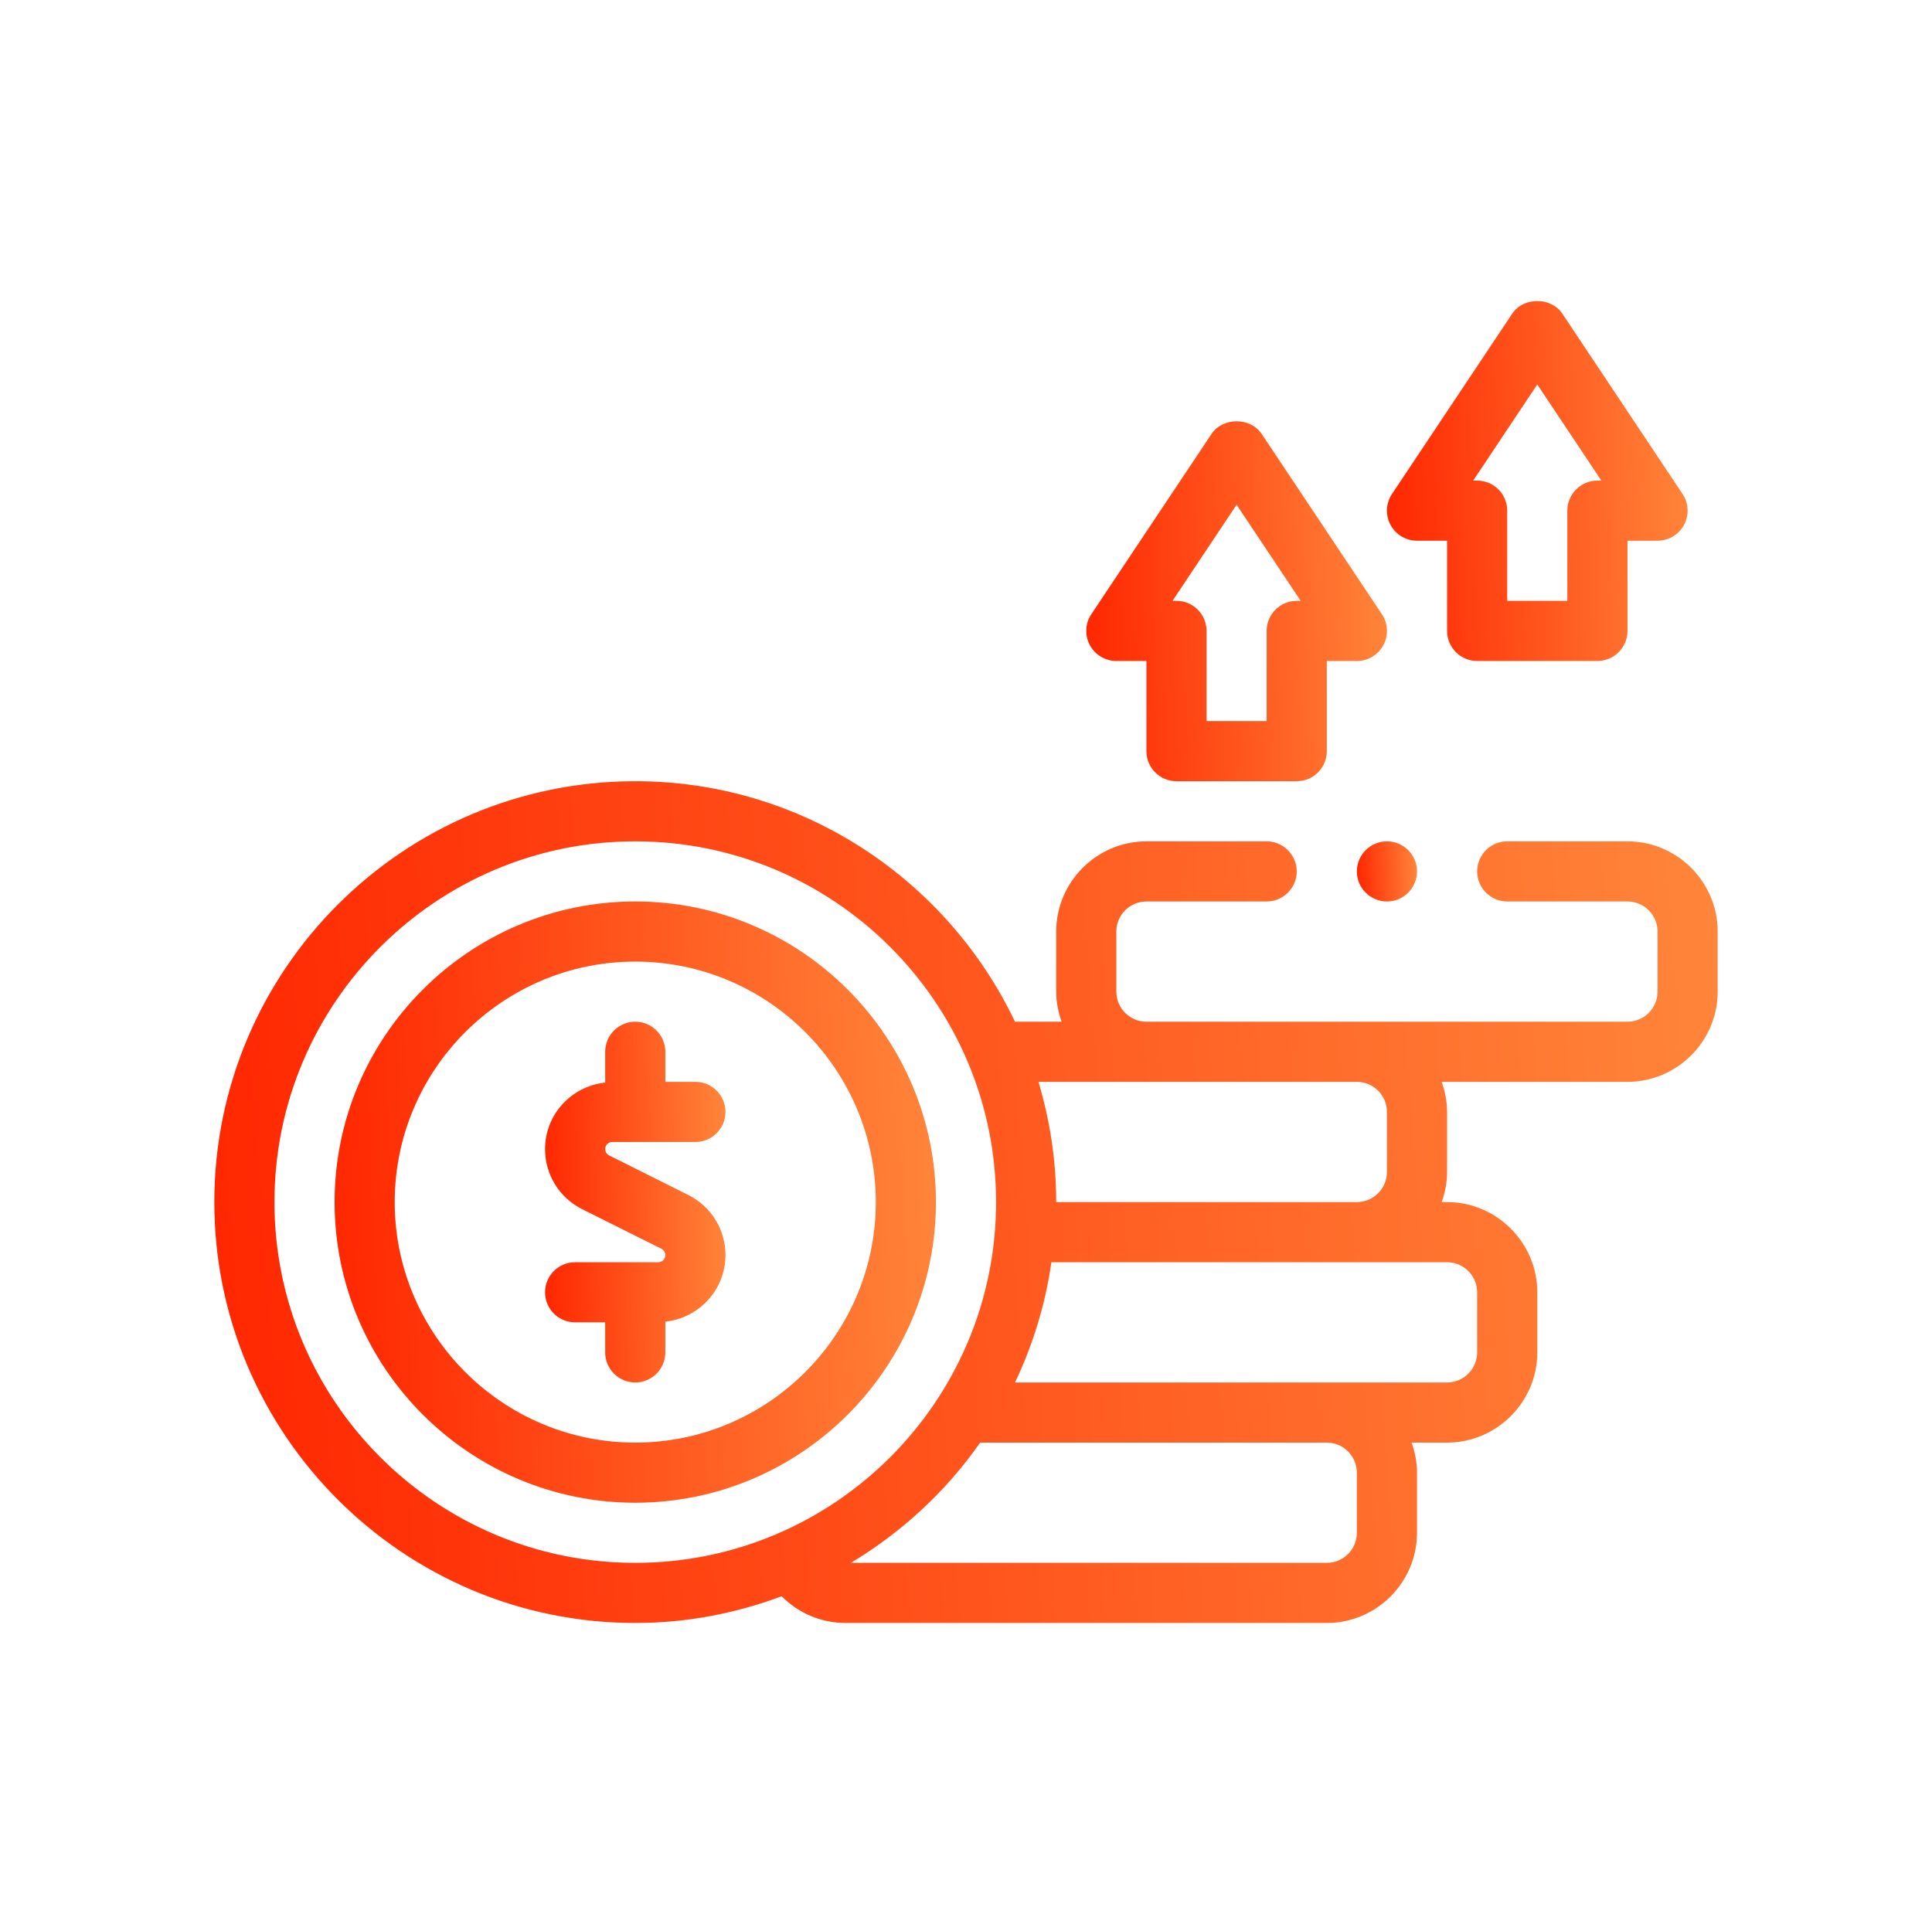
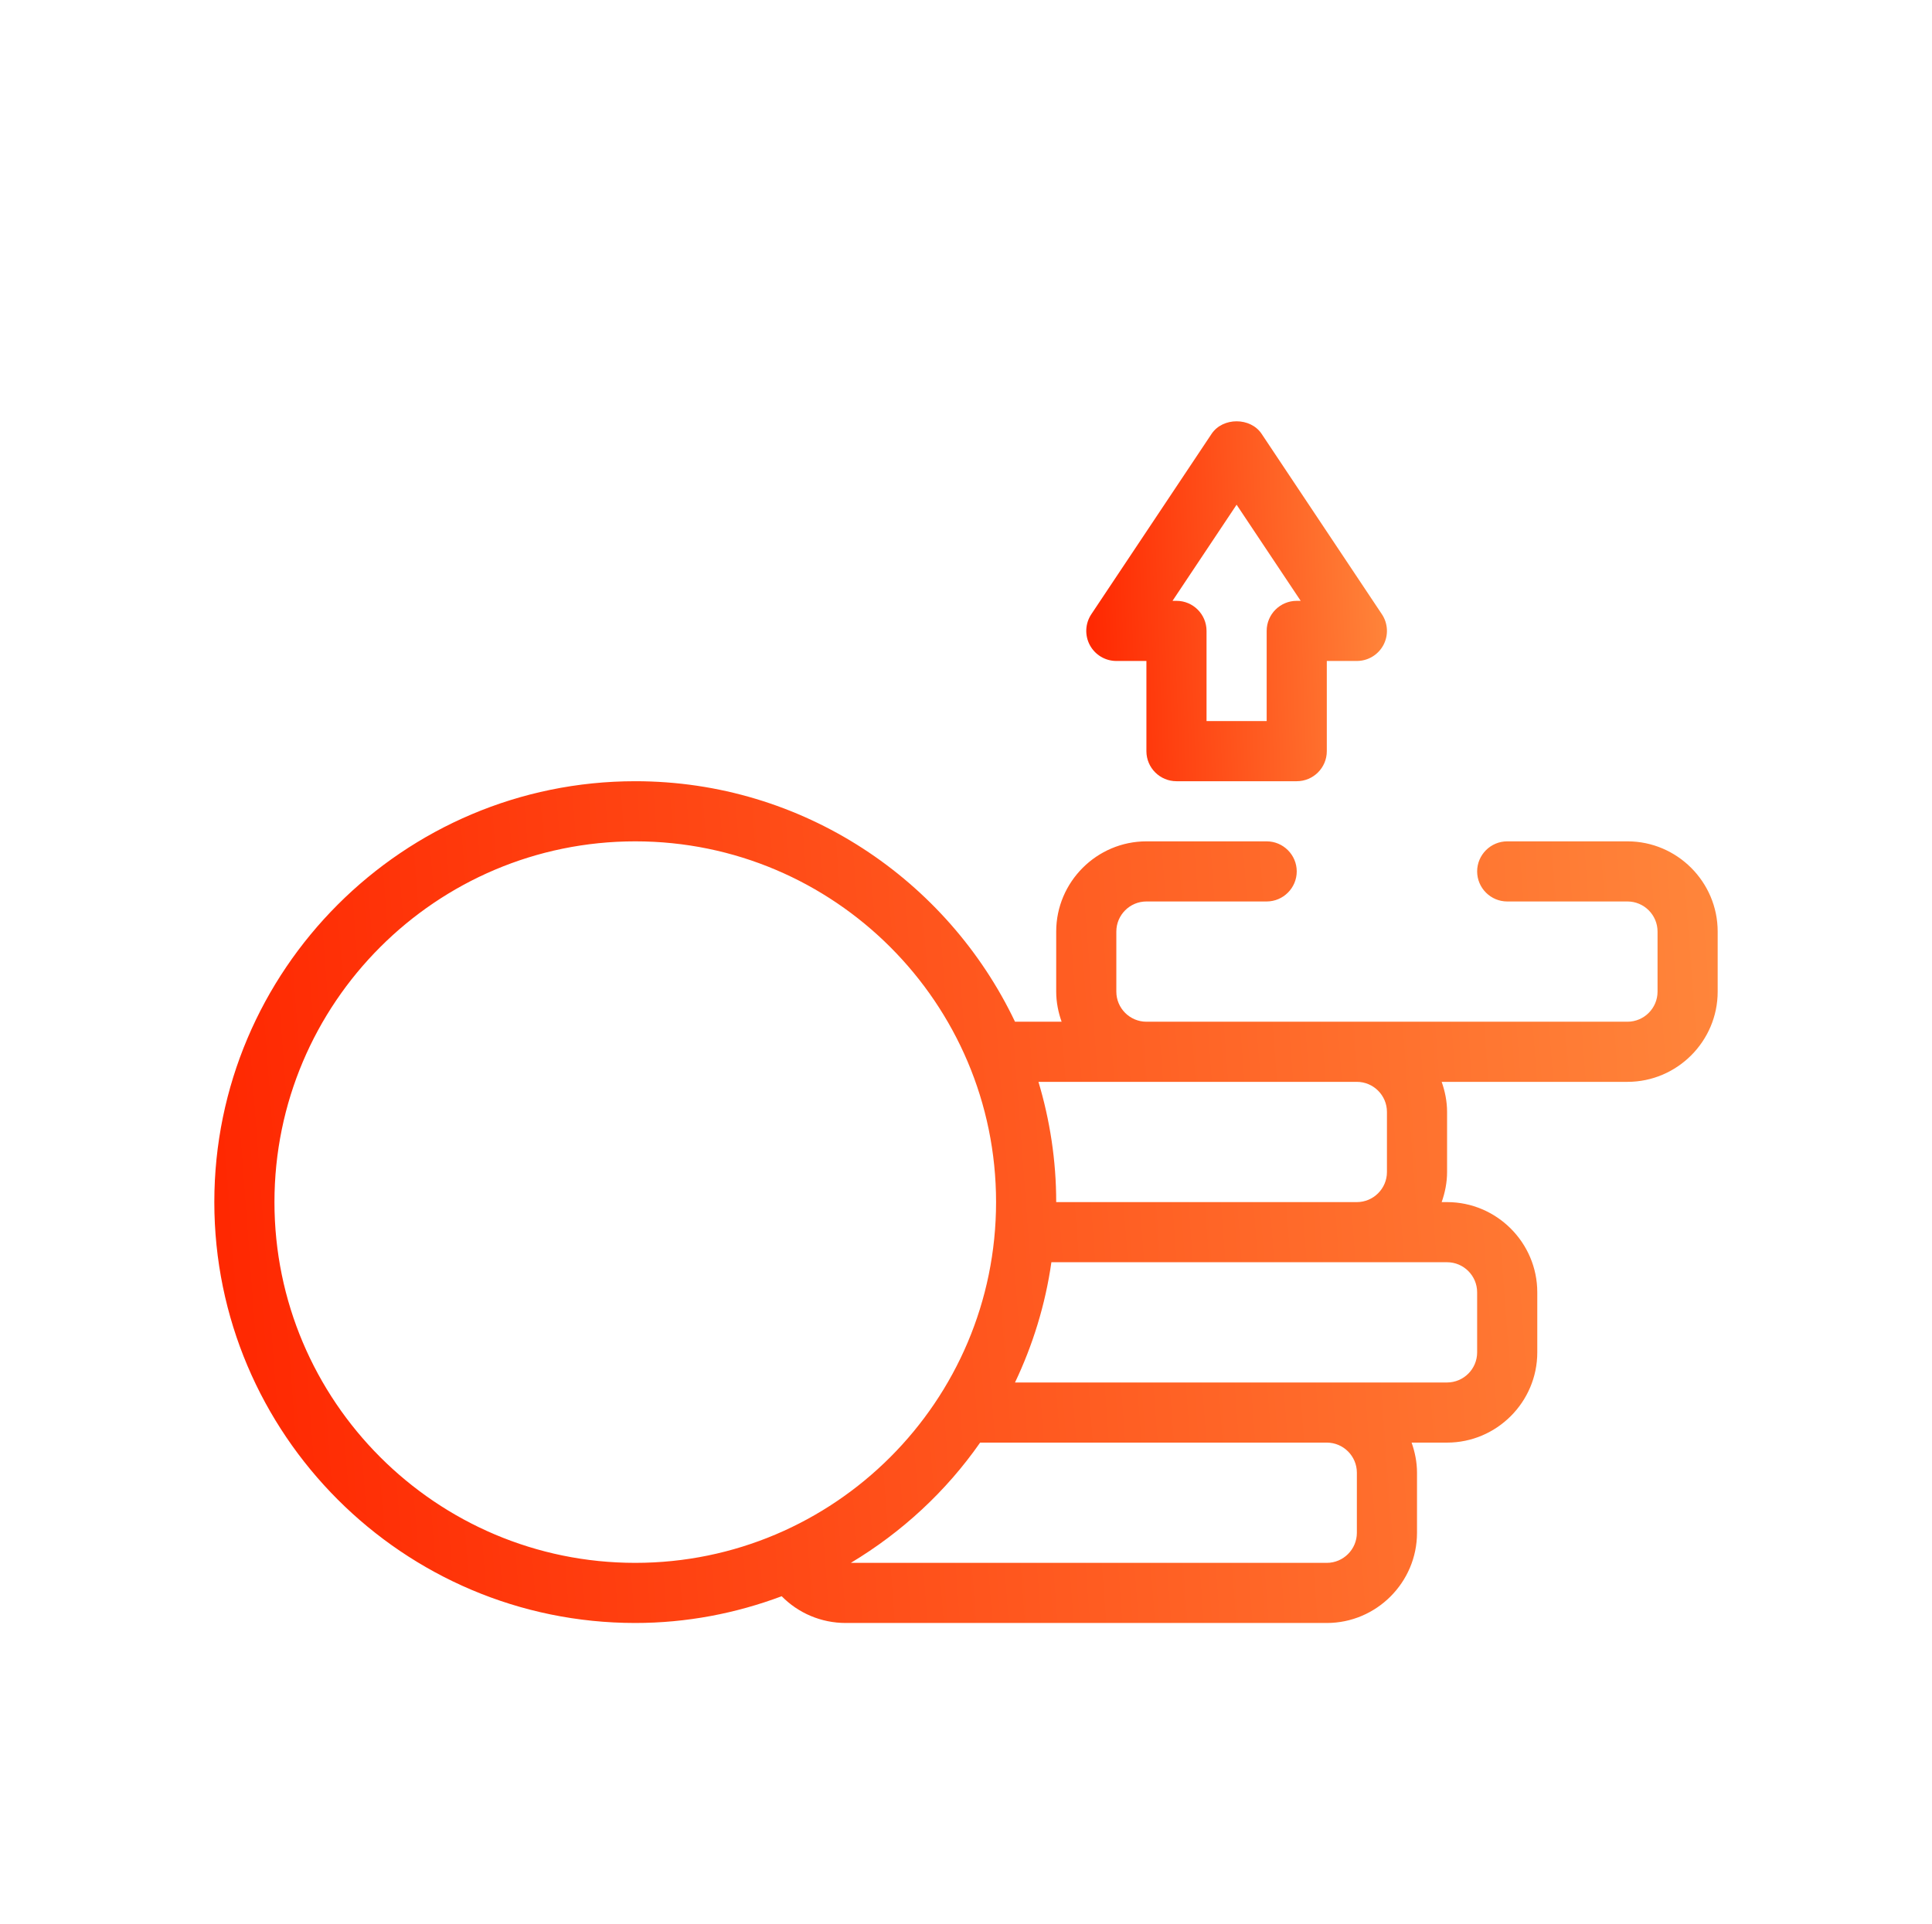
<svg xmlns="http://www.w3.org/2000/svg" width="251" height="250" viewBox="0 0 251 250" fill="none">
-   <path d="M79.546 148.383H90.344C92.501 148.383 94.25 146.634 94.25 144.477C94.25 142.32 92.501 140.571 90.344 140.571H86.438V136.665C86.438 134.507 84.689 132.758 82.531 132.758C80.374 132.758 78.625 134.507 78.625 136.665V140.664C74.246 141.132 70.812 144.804 70.812 149.305C70.812 152.633 72.663 155.627 75.64 157.119L85.926 162.259C86.237 162.416 86.438 162.74 86.438 163.087C86.438 163.594 86.024 164.008 85.516 164.008H74.719C72.561 164.008 70.812 165.757 70.812 167.915C70.812 170.072 72.561 171.821 74.719 171.821H78.625V175.727C78.625 177.884 80.374 179.633 82.531 179.633C84.689 179.633 86.438 177.884 86.438 175.727V171.728C90.816 171.26 94.25 167.588 94.25 163.087C94.25 159.759 92.4 156.764 89.422 155.273L79.136 150.132C78.825 149.976 78.625 149.652 78.625 149.305C78.625 148.797 79.039 148.383 79.546 148.383Z" fill="url(#paint0_linear_2573_885)" />
-   <path d="M82.531 117.133C60.992 117.133 43.469 134.656 43.469 156.196C43.469 177.735 60.992 195.258 82.531 195.258C104.071 195.258 121.594 177.735 121.594 156.196C121.594 134.656 104.071 117.133 82.531 117.133ZM82.531 187.446C65.3 187.446 51.281 173.427 51.281 156.196C51.281 138.965 65.3 124.946 82.531 124.946C99.762 124.946 113.781 138.965 113.781 156.196C113.781 173.427 99.762 187.446 82.531 187.446Z" fill="url(#paint1_linear_2573_885)" />
  <path d="M211.438 109.321H195.812C193.664 109.321 191.906 111.079 191.906 113.227C191.906 115.375 193.664 117.133 195.812 117.133H211.438C213.586 117.133 215.344 118.891 215.344 121.04V128.852C215.344 131 213.586 132.758 211.438 132.758H148.938C146.789 132.758 145.031 131 145.031 128.852V121.04C145.031 118.891 146.789 117.133 148.938 117.133H164.562C166.711 117.133 168.469 115.375 168.469 113.227C168.469 111.079 166.711 109.321 164.562 109.321H148.938C142.492 109.321 137.219 114.594 137.219 121.04V128.852C137.219 130.219 137.492 131.547 137.922 132.758H131.867C123.078 114.321 104.289 101.508 82.531 101.508C52.375 101.508 27.844 126.039 27.844 156.196C27.844 186.352 52.375 210.883 82.531 210.883C89.211 210.883 95.617 209.633 101.555 207.407C103.703 209.594 106.672 210.883 109.875 210.883H172.375C178.82 210.883 184.094 205.61 184.094 199.165V191.352C184.094 189.985 183.82 188.657 183.391 187.446H188C194.445 187.446 199.719 182.172 199.719 175.727V167.915C199.719 161.469 194.445 156.196 188 156.196H187.297C187.727 154.985 188 153.657 188 152.29V144.477C188 143.11 187.727 141.782 187.297 140.571H211.438C217.883 140.571 223.156 135.297 223.156 128.852V121.04C223.156 114.594 217.883 109.321 211.438 109.321ZM176.281 140.571C178.43 140.571 180.188 142.329 180.188 144.477V152.29C180.188 154.438 178.43 156.196 176.281 156.196H137.219C137.219 150.766 136.398 145.532 134.914 140.571H176.281ZM82.531 203.071C56.672 203.071 35.656 182.055 35.656 156.196C35.656 130.336 56.672 109.321 82.531 109.321C108.391 109.321 129.406 130.336 129.406 156.196C129.406 182.055 108.391 203.071 82.531 203.071ZM176.281 199.165C176.281 201.313 174.523 203.071 172.375 203.071H110.539C117.18 199.086 122.922 193.774 127.336 187.446H172.375C174.523 187.446 176.281 189.204 176.281 191.352V199.165ZM188 164.008C190.148 164.008 191.906 165.766 191.906 167.915V175.727C191.906 177.875 190.148 179.633 188 179.633H131.867C134.172 174.79 135.813 169.516 136.594 164.008H188Z" fill="url(#paint2_linear_2573_885)" />
-   <path d="M184.094 70.258H188V81.977C188 84.134 189.749 85.883 191.906 85.883H207.531C209.688 85.883 211.438 84.134 211.438 81.977V70.258H215.344C216.784 70.258 218.108 69.465 218.788 68.194C219.467 66.924 219.393 65.383 218.594 64.185L202.969 40.748C201.519 38.573 197.918 38.573 196.469 40.748L180.844 64.185C180.044 65.383 179.97 66.924 180.649 68.194C181.33 69.465 182.654 70.258 184.094 70.258ZM199.719 49.956L208.044 62.446H207.531C205.374 62.446 203.625 64.195 203.625 66.352V78.07H195.813V66.352C195.813 64.195 194.063 62.446 191.906 62.446H191.393L199.719 49.956Z" fill="url(#paint3_linear_2573_885)" />
  <path d="M145.031 85.883H148.938V97.602C148.938 99.759 150.687 101.508 152.844 101.508H168.469C170.626 101.508 172.375 99.759 172.375 97.602V85.883H176.281C177.721 85.883 179.045 85.09 179.726 83.819C180.405 82.549 180.331 81.008 179.531 79.81L163.906 56.373C162.457 54.198 158.856 54.198 157.406 56.373L141.781 79.81C140.982 81.008 140.908 82.549 141.587 83.819C142.268 85.09 143.591 85.883 145.031 85.883ZM160.656 65.581L168.982 78.07H168.469C166.312 78.07 164.563 79.82 164.563 81.977V93.695H156.75V81.977C156.75 79.82 155.001 78.07 152.844 78.07H152.331L160.656 65.581Z" fill="url(#paint4_linear_2573_885)" />
-   <path d="M180.188 117.133C182.345 117.133 184.094 115.384 184.094 113.227C184.094 111.07 182.345 109.321 180.188 109.321C178.03 109.321 176.281 111.07 176.281 113.227C176.281 115.384 178.03 117.133 180.188 117.133Z" fill="url(#paint5_linear_2573_885)" />
  <defs>
    <linearGradient id="paint0_linear_2573_885" x1="94.25" y1="132.758" x2="69.929" y2="133.27" gradientUnits="userSpaceOnUse">
      <stop stop-color="#FF863B" />
      <stop offset="1" stop-color="#FF2600" />
    </linearGradient>
    <linearGradient id="paint1_linear_2573_885" x1="121.594" y1="117.133" x2="40.633" y2="120.54" gradientUnits="userSpaceOnUse">
      <stop stop-color="#FF863B" />
      <stop offset="1" stop-color="#FF2600" />
    </linearGradient>
    <linearGradient id="paint2_linear_2573_885" x1="223.156" y1="101.508" x2="21.534" y2="116.659" gradientUnits="userSpaceOnUse">
      <stop stop-color="#FF863B" />
      <stop offset="1" stop-color="#FF2600" />
    </linearGradient>
    <linearGradient id="paint3_linear_2573_885" x1="219.25" y1="39.117" x2="178.748" y2="40.54" gradientUnits="userSpaceOnUse">
      <stop stop-color="#FF863B" />
      <stop offset="1" stop-color="#FF2600" />
    </linearGradient>
    <linearGradient id="paint4_linear_2573_885" x1="180.188" y1="54.742" x2="139.685" y2="56.165" gradientUnits="userSpaceOnUse">
      <stop stop-color="#FF863B" />
      <stop offset="1" stop-color="#FF2600" />
    </linearGradient>
    <linearGradient id="paint5_linear_2573_885" x1="184.094" y1="109.321" x2="175.998" y2="109.662" gradientUnits="userSpaceOnUse">
      <stop stop-color="#FF863B" />
      <stop offset="1" stop-color="#FF2600" />
    </linearGradient>
  </defs>
</svg>